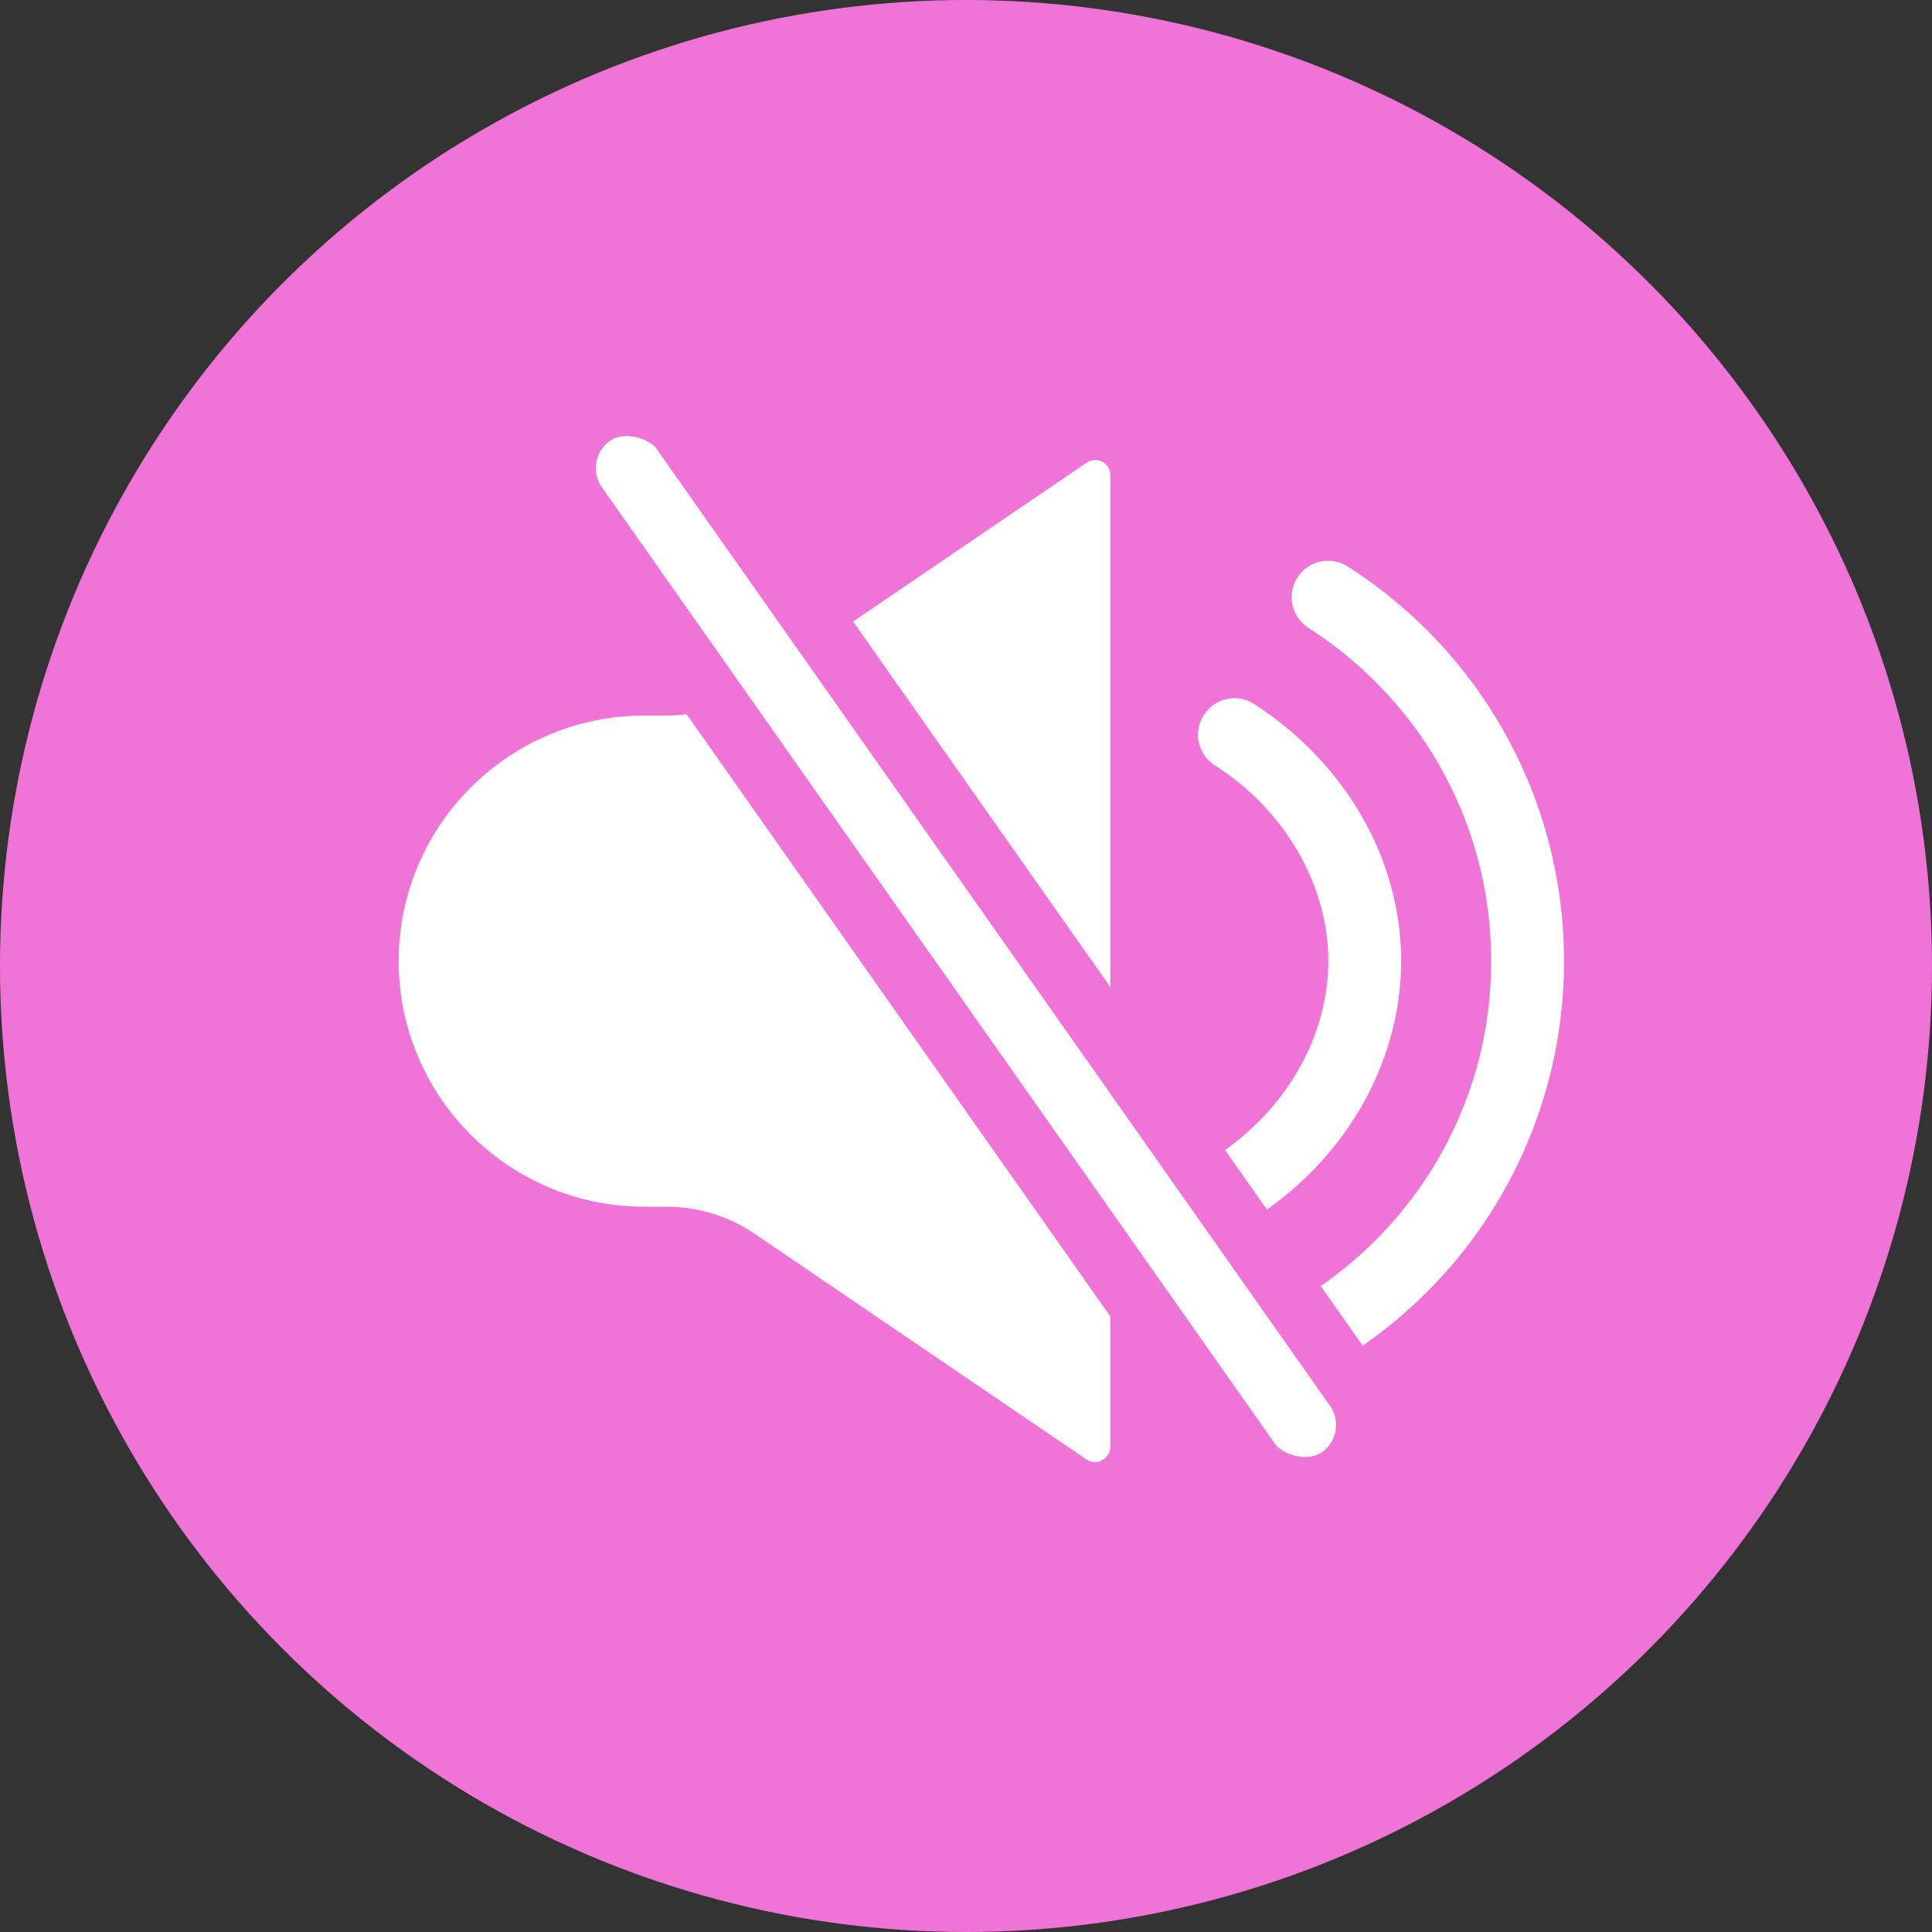
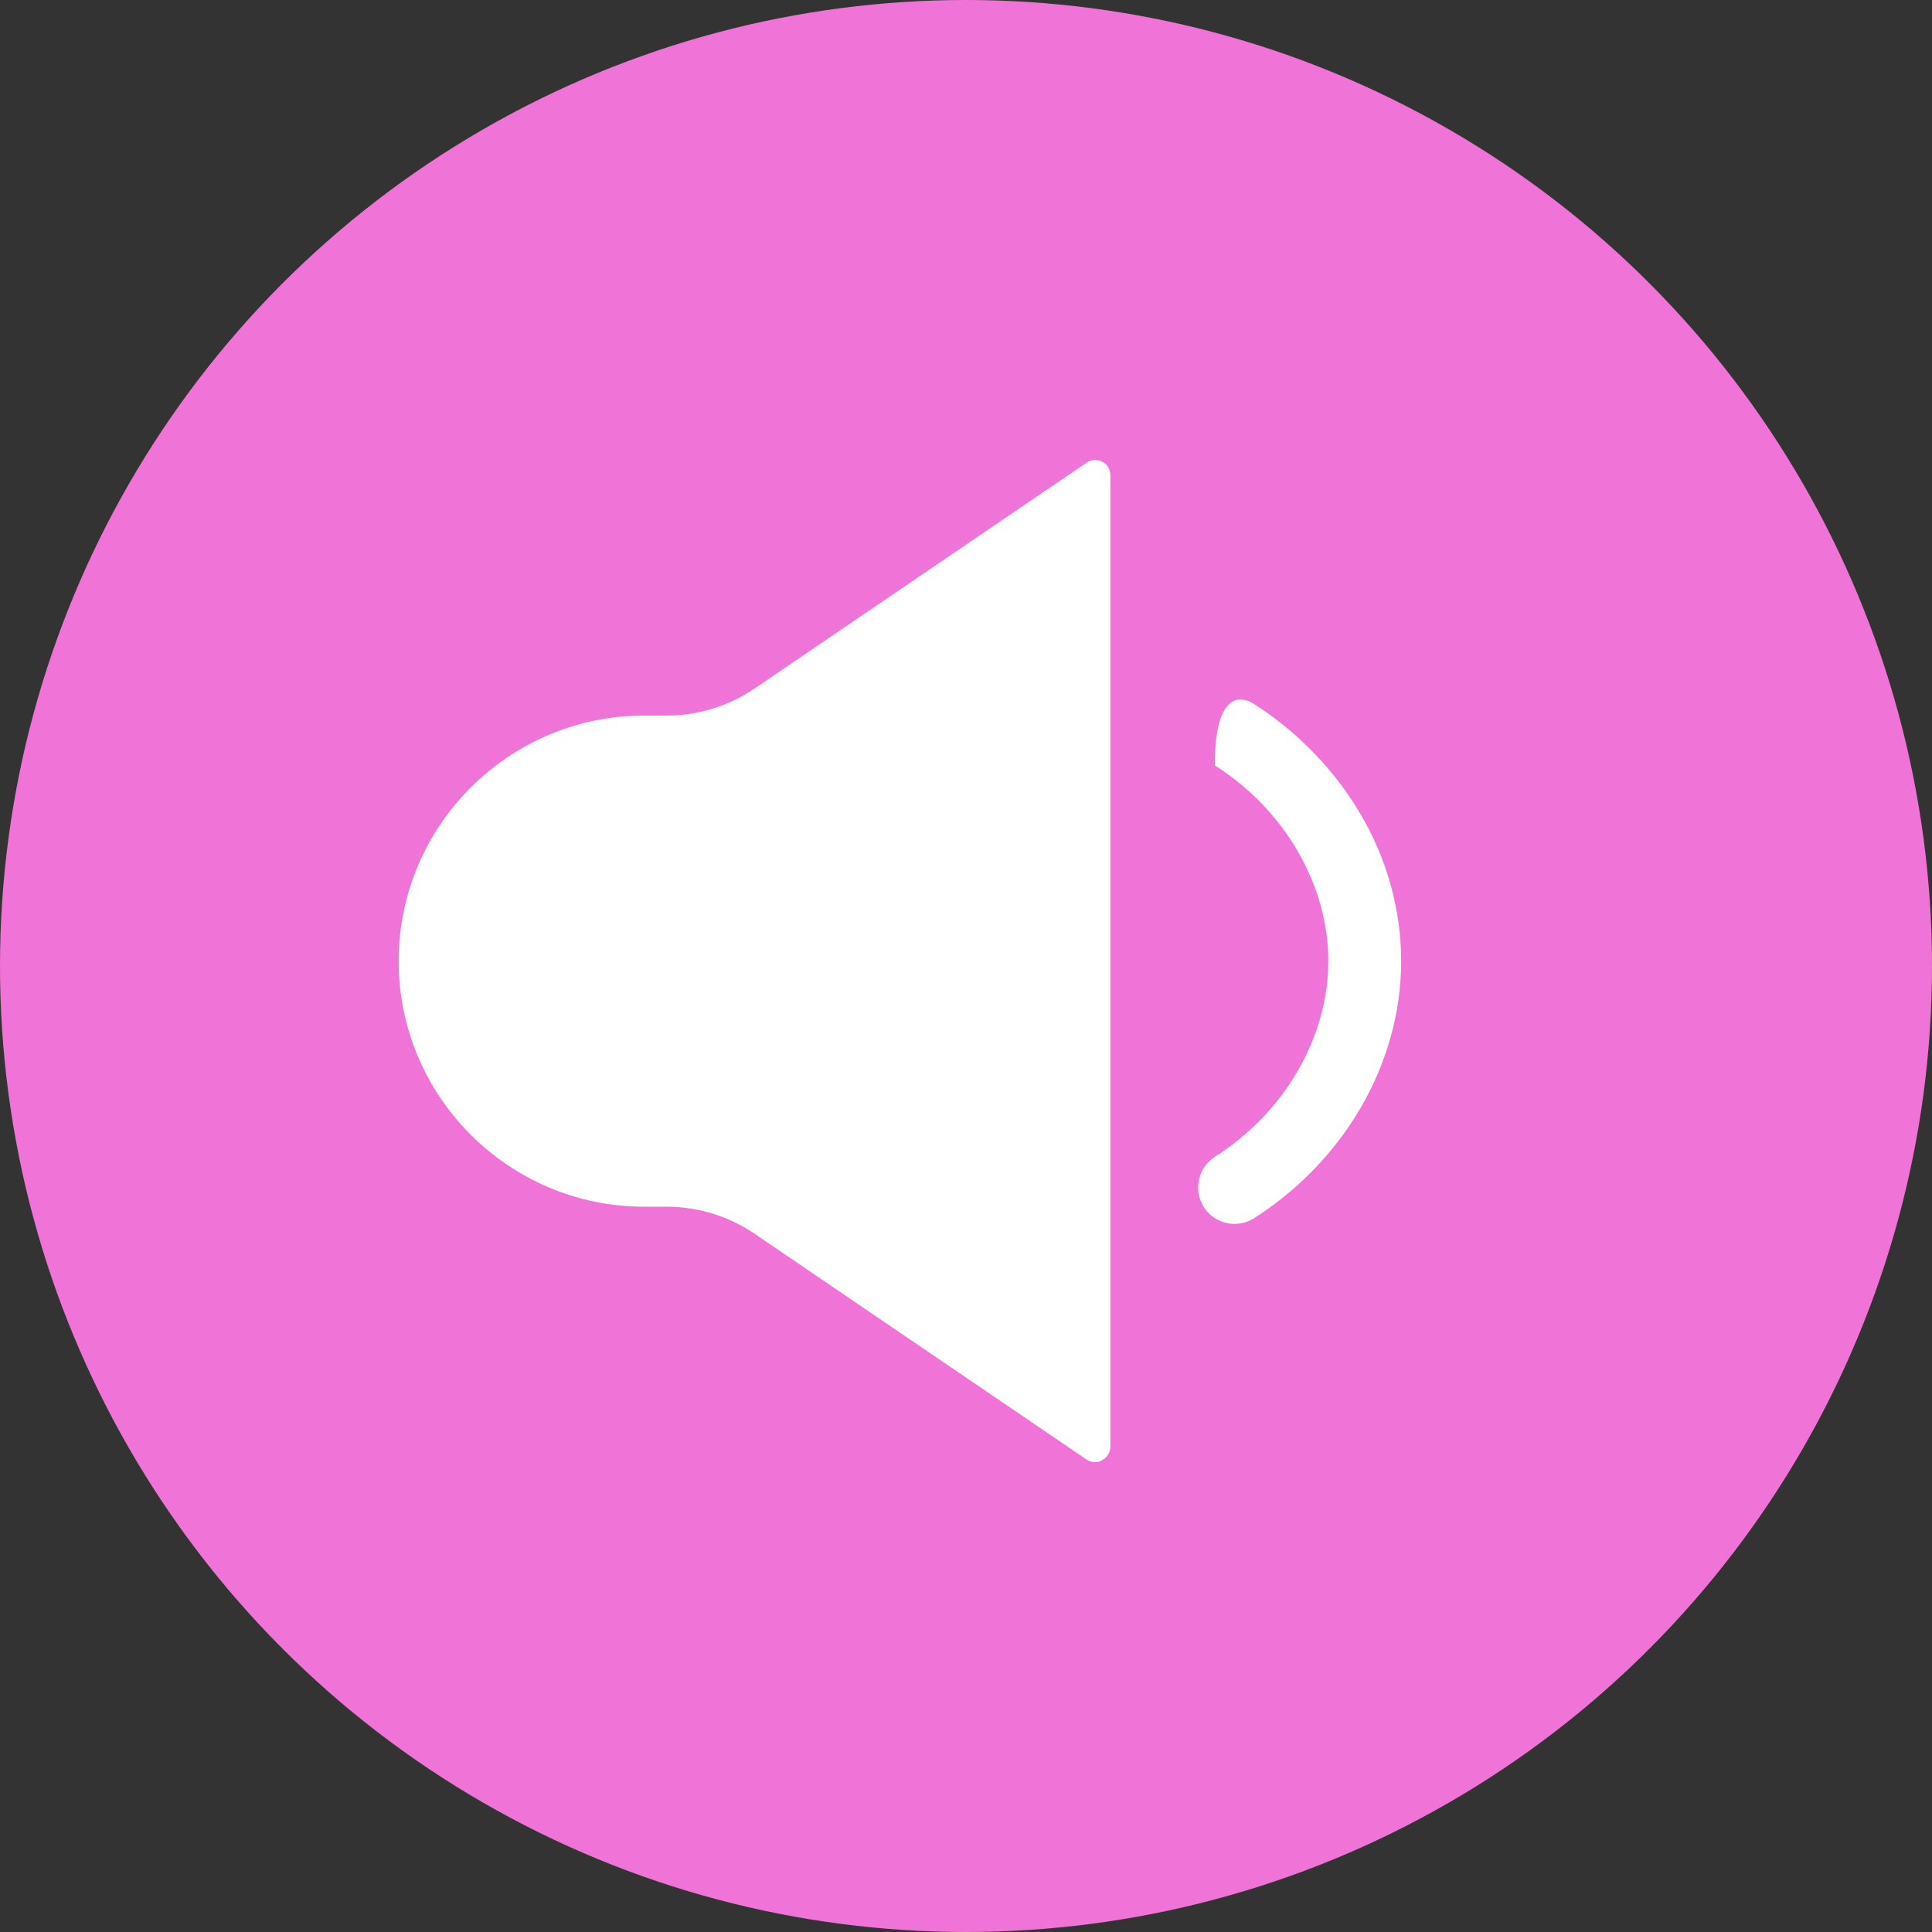
<svg xmlns="http://www.w3.org/2000/svg" width="63" height="63" viewBox="0 0 63 63" fill="none">
  <rect x="0" y="0" width="63" height="63" fill="#333333" stroke="none" />
  <circle cx="31.5" cy="31.5" r="31.5" fill="#F073D7" />
  <path d="M35.712 47.678C35.614 47.678 35.517 47.649 35.435 47.596L24.618 40.24C23.764 39.656 22.761 39.349 21.727 39.349H21.008C16.588 39.349 13 35.753 13 31.341C13 26.922 16.596 23.333 21.008 23.333H21.727C22.76 23.333 23.764 23.026 24.618 22.442L35.435 15.086C35.585 14.981 35.779 14.974 35.944 15.056C36.109 15.139 36.207 15.311 36.207 15.49V47.177C36.207 47.356 36.102 47.529 35.944 47.611C35.877 47.664 35.794 47.679 35.712 47.679V47.678Z" fill="white" />
-   <path d="M43.307 44.389C42.917 44.389 42.528 44.194 42.303 43.842C41.951 43.288 42.116 42.553 42.67 42.201C43.456 41.699 44.19 41.108 44.857 40.441C46.041 39.257 46.962 37.886 47.614 36.351C48.288 34.763 48.625 33.078 48.625 31.34C48.625 29.602 48.281 27.916 47.614 26.328C46.962 24.793 46.041 23.422 44.857 22.238C44.19 21.572 43.456 20.98 42.67 20.478C42.115 20.126 41.951 19.392 42.303 18.837C42.655 18.283 43.389 18.118 43.944 18.471C44.873 19.063 45.749 19.766 46.535 20.553C47.936 21.954 49.03 23.579 49.801 25.399C50.596 27.287 51 29.279 51 31.339C51 33.399 50.596 35.392 49.801 37.279C49.029 39.099 47.936 40.725 46.535 42.125C45.749 42.912 44.872 43.616 43.944 44.208C43.749 44.329 43.524 44.389 43.307 44.389L43.307 44.389Z" fill="white" />
-   <path d="M40.258 39.91C39.869 39.91 39.479 39.715 39.255 39.362C38.903 38.808 39.068 38.074 39.614 37.722C41.899 36.269 43.315 33.819 43.315 31.34C43.315 28.86 41.899 26.411 39.614 24.958C39.06 24.605 38.895 23.871 39.255 23.317C39.607 22.762 40.341 22.598 40.895 22.957C42.288 23.849 43.473 25.062 44.311 26.456C45.218 27.962 45.69 29.654 45.69 31.34C45.69 33.032 45.21 34.718 44.311 36.224C43.472 37.625 42.288 38.838 40.895 39.722C40.701 39.85 40.476 39.909 40.258 39.909L40.258 39.91Z" fill="white" />
-   <rect x="17.607" y="14.758" width="4.18" height="42.333" rx="2.09" transform="rotate(-35.134 17.607 14.758)" fill="white" stroke="#F073D7" stroke-width="2" />
+   <path d="M40.258 39.91C39.869 39.91 39.479 39.715 39.255 39.362C38.903 38.808 39.068 38.074 39.614 37.722C41.899 36.269 43.315 33.819 43.315 31.34C43.315 28.86 41.899 26.411 39.614 24.958C39.607 22.762 40.341 22.598 40.895 22.957C42.288 23.849 43.473 25.062 44.311 26.456C45.218 27.962 45.69 29.654 45.69 31.34C45.69 33.032 45.21 34.718 44.311 36.224C43.472 37.625 42.288 38.838 40.895 39.722C40.701 39.85 40.476 39.909 40.258 39.909L40.258 39.91Z" fill="white" />
</svg>